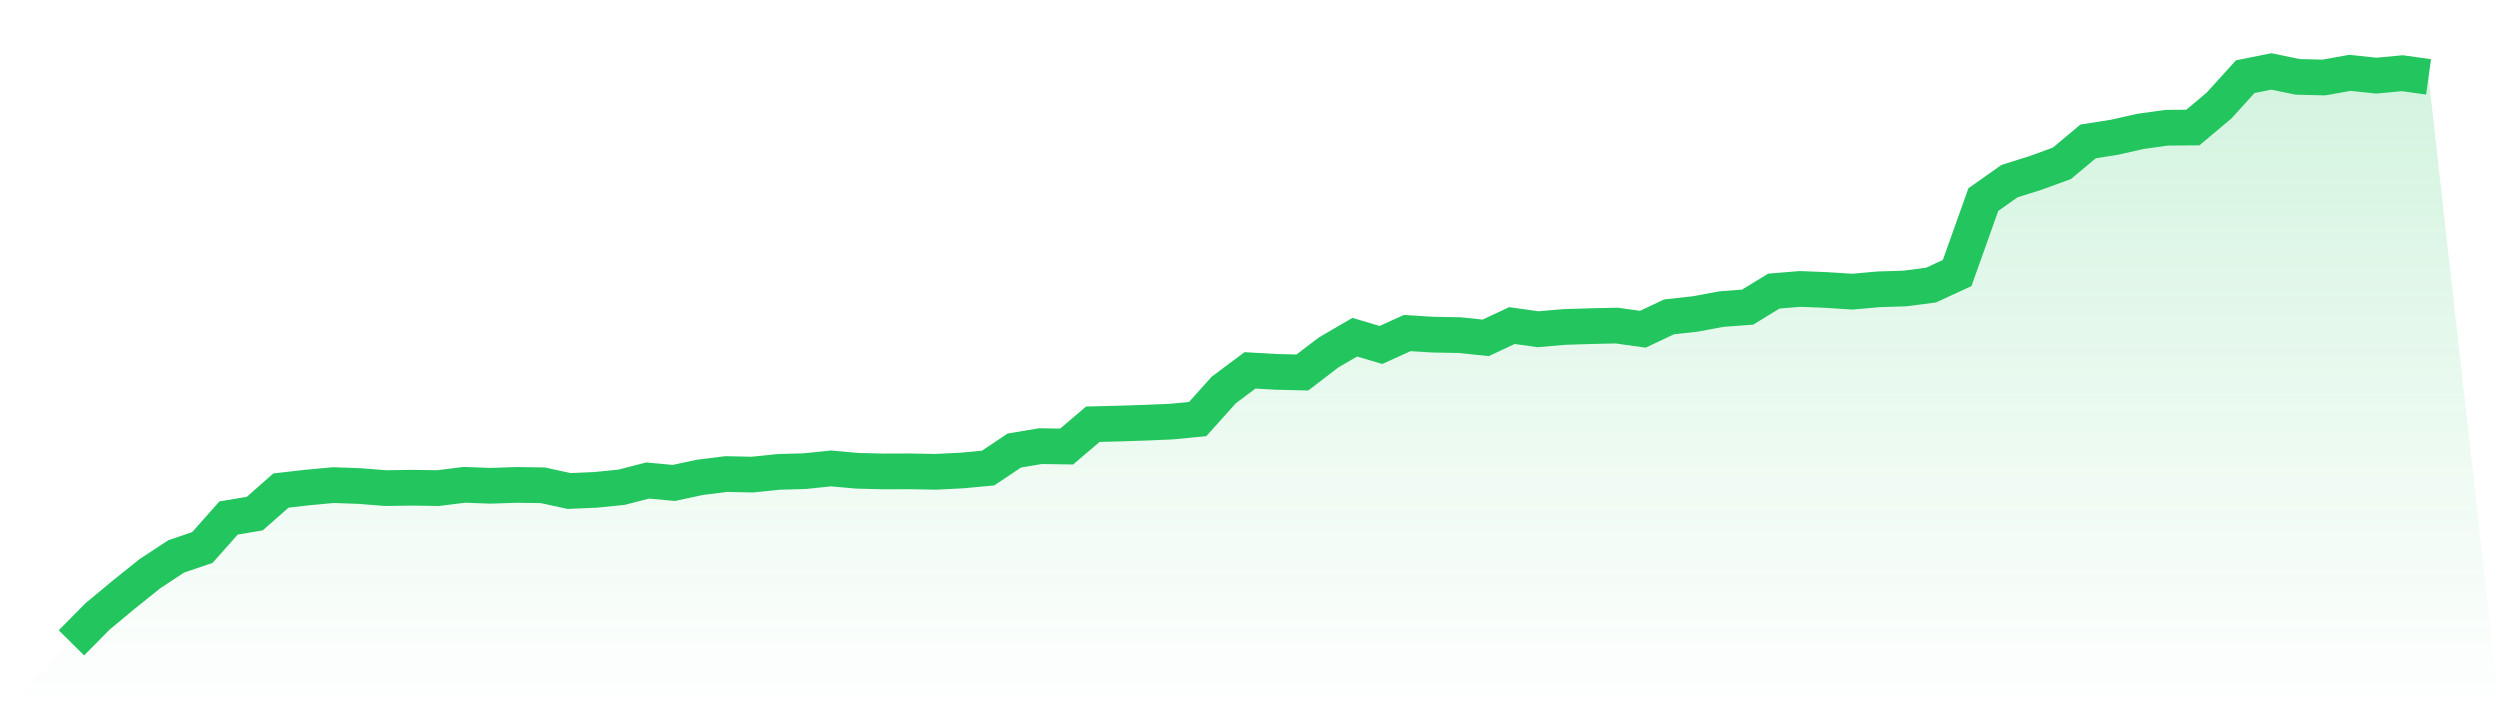
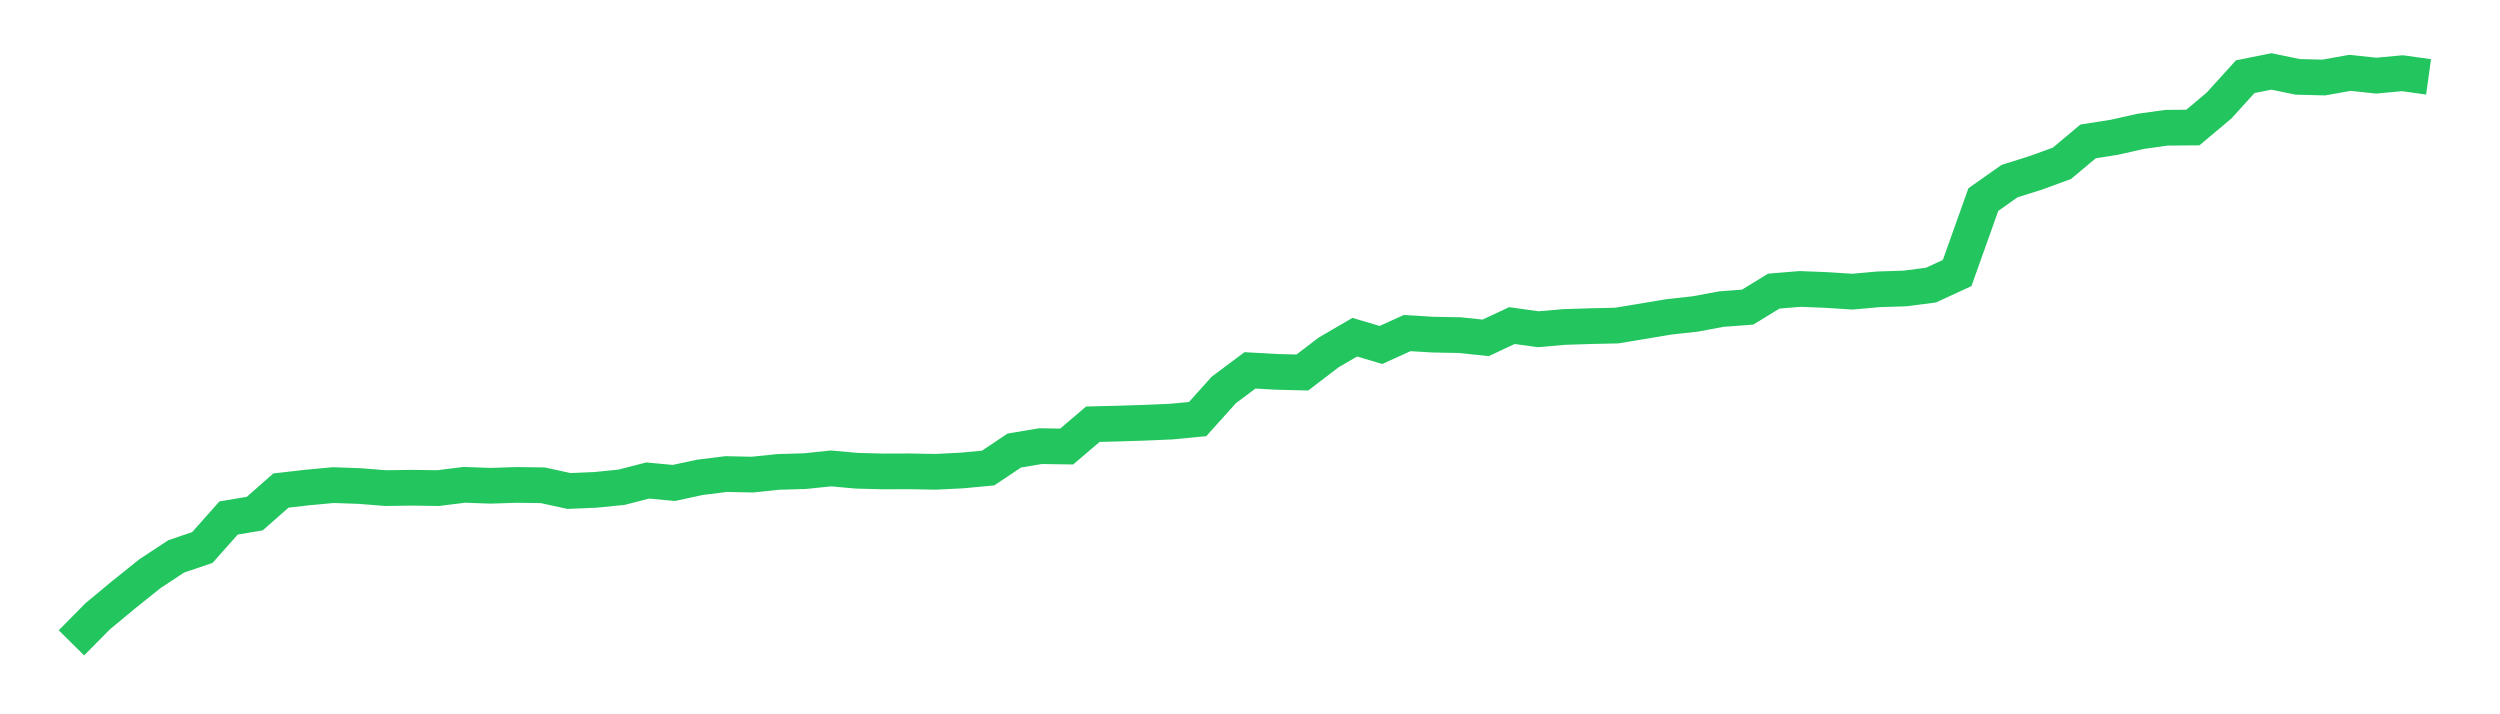
<svg xmlns="http://www.w3.org/2000/svg" viewBox="0 0 140 40">
  <defs>
    <linearGradient id="gradient" x1="0" x2="0" y1="0" y2="1">
      <stop offset="0%" stop-color="#22c55e" stop-opacity="0.2" />
      <stop offset="100%" stop-color="#22c55e" stop-opacity="0" />
    </linearGradient>
  </defs>
-   <path d="M4,36 L4,36 L5.467,34.515 L6.933,33.298 L8.4,32.123 L9.867,31.158 L11.333,30.66 L12.8,29.007 L14.267,28.761 L15.733,27.47 L17.2,27.302 L18.667,27.166 L20.133,27.218 L21.6,27.334 L23.067,27.313 L24.533,27.334 L26,27.15 L27.467,27.203 L28.933,27.155 L30.4,27.176 L31.867,27.496 L33.333,27.433 L34.8,27.287 L36.267,26.909 L37.733,27.045 L39.2,26.73 L40.667,26.547 L42.133,26.578 L43.6,26.426 L45.067,26.384 L46.533,26.232 L48,26.363 L49.467,26.4 L50.933,26.395 L52.4,26.421 L53.867,26.348 L55.333,26.211 L56.8,25.23 L58.267,24.984 L59.733,25.005 L61.2,23.756 L62.667,23.719 L64.133,23.672 L65.6,23.609 L67.067,23.468 L68.533,21.836 L70,20.74 L71.467,20.824 L72.933,20.86 L74.4,19.738 L75.867,18.883 L77.333,19.318 L78.8,18.652 L80.267,18.741 L81.733,18.767 L83.2,18.919 L84.667,18.232 L86.133,18.437 L87.6,18.311 L89.067,18.264 L90.533,18.232 L92,18.437 L93.467,17.744 L94.933,17.582 L96.4,17.309 L97.867,17.199 L99.333,16.302 L100.8,16.181 L102.267,16.239 L103.733,16.333 L105.2,16.202 L106.667,16.155 L108.133,15.966 L109.6,15.289 L111.067,11.176 L112.533,10.143 L114,9.681 L115.467,9.146 L116.933,7.919 L118.4,7.688 L119.867,7.357 L121.333,7.153 L122.8,7.142 L124.267,5.91 L125.733,4.294 L127.2,4 L128.667,4.304 L130.133,4.341 L131.6,4.079 L133.067,4.236 L134.533,4.1 L136,4.304 L140,40 L0,40 z" fill="url(#gradient)" />
-   <path d="M4,36 L4,36 L5.467,34.515 L6.933,33.298 L8.4,32.123 L9.867,31.158 L11.333,30.66 L12.8,29.007 L14.267,28.761 L15.733,27.47 L17.2,27.302 L18.667,27.166 L20.133,27.218 L21.6,27.334 L23.067,27.313 L24.533,27.334 L26,27.15 L27.467,27.203 L28.933,27.155 L30.4,27.176 L31.867,27.496 L33.333,27.433 L34.8,27.287 L36.267,26.909 L37.733,27.045 L39.2,26.73 L40.667,26.547 L42.133,26.578 L43.6,26.426 L45.067,26.384 L46.533,26.232 L48,26.363 L49.467,26.4 L50.933,26.395 L52.4,26.421 L53.867,26.348 L55.333,26.211 L56.8,25.23 L58.267,24.984 L59.733,25.005 L61.2,23.756 L62.667,23.719 L64.133,23.672 L65.6,23.609 L67.067,23.468 L68.533,21.836 L70,20.74 L71.467,20.824 L72.933,20.86 L74.4,19.738 L75.867,18.883 L77.333,19.318 L78.8,18.652 L80.267,18.741 L81.733,18.767 L83.2,18.919 L84.667,18.232 L86.133,18.437 L87.6,18.311 L89.067,18.264 L90.533,18.232 L92,18.437 L93.467,17.744 L94.933,17.582 L96.4,17.309 L97.867,17.199 L99.333,16.302 L100.8,16.181 L102.267,16.239 L103.733,16.333 L105.2,16.202 L106.667,16.155 L108.133,15.966 L109.6,15.289 L111.067,11.176 L112.533,10.143 L114,9.681 L115.467,9.146 L116.933,7.919 L118.4,7.688 L119.867,7.357 L121.333,7.153 L122.8,7.142 L124.267,5.91 L125.733,4.294 L127.2,4 L128.667,4.304 L130.133,4.341 L131.6,4.079 L133.067,4.236 L134.533,4.1 L136,4.304" fill="none" stroke="#22c55e" stroke-width="2" />
+   <path d="M4,36 L4,36 L5.467,34.515 L6.933,33.298 L8.4,32.123 L9.867,31.158 L11.333,30.66 L12.8,29.007 L14.267,28.761 L15.733,27.47 L17.2,27.302 L18.667,27.166 L20.133,27.218 L21.6,27.334 L23.067,27.313 L24.533,27.334 L26,27.15 L27.467,27.203 L28.933,27.155 L30.4,27.176 L31.867,27.496 L33.333,27.433 L34.8,27.287 L36.267,26.909 L37.733,27.045 L39.2,26.73 L40.667,26.547 L42.133,26.578 L43.6,26.426 L45.067,26.384 L46.533,26.232 L48,26.363 L49.467,26.4 L50.933,26.395 L52.4,26.421 L53.867,26.348 L55.333,26.211 L56.8,25.23 L58.267,24.984 L59.733,25.005 L61.2,23.756 L62.667,23.719 L64.133,23.672 L65.6,23.609 L67.067,23.468 L68.533,21.836 L70,20.74 L71.467,20.824 L72.933,20.86 L74.4,19.738 L75.867,18.883 L77.333,19.318 L78.8,18.652 L80.267,18.741 L81.733,18.767 L83.2,18.919 L84.667,18.232 L86.133,18.437 L87.6,18.311 L89.067,18.264 L90.533,18.232 L93.467,17.744 L94.933,17.582 L96.4,17.309 L97.867,17.199 L99.333,16.302 L100.8,16.181 L102.267,16.239 L103.733,16.333 L105.2,16.202 L106.667,16.155 L108.133,15.966 L109.6,15.289 L111.067,11.176 L112.533,10.143 L114,9.681 L115.467,9.146 L116.933,7.919 L118.4,7.688 L119.867,7.357 L121.333,7.153 L122.8,7.142 L124.267,5.91 L125.733,4.294 L127.2,4 L128.667,4.304 L130.133,4.341 L131.6,4.079 L133.067,4.236 L134.533,4.1 L136,4.304" fill="none" stroke="#22c55e" stroke-width="2" />
</svg>